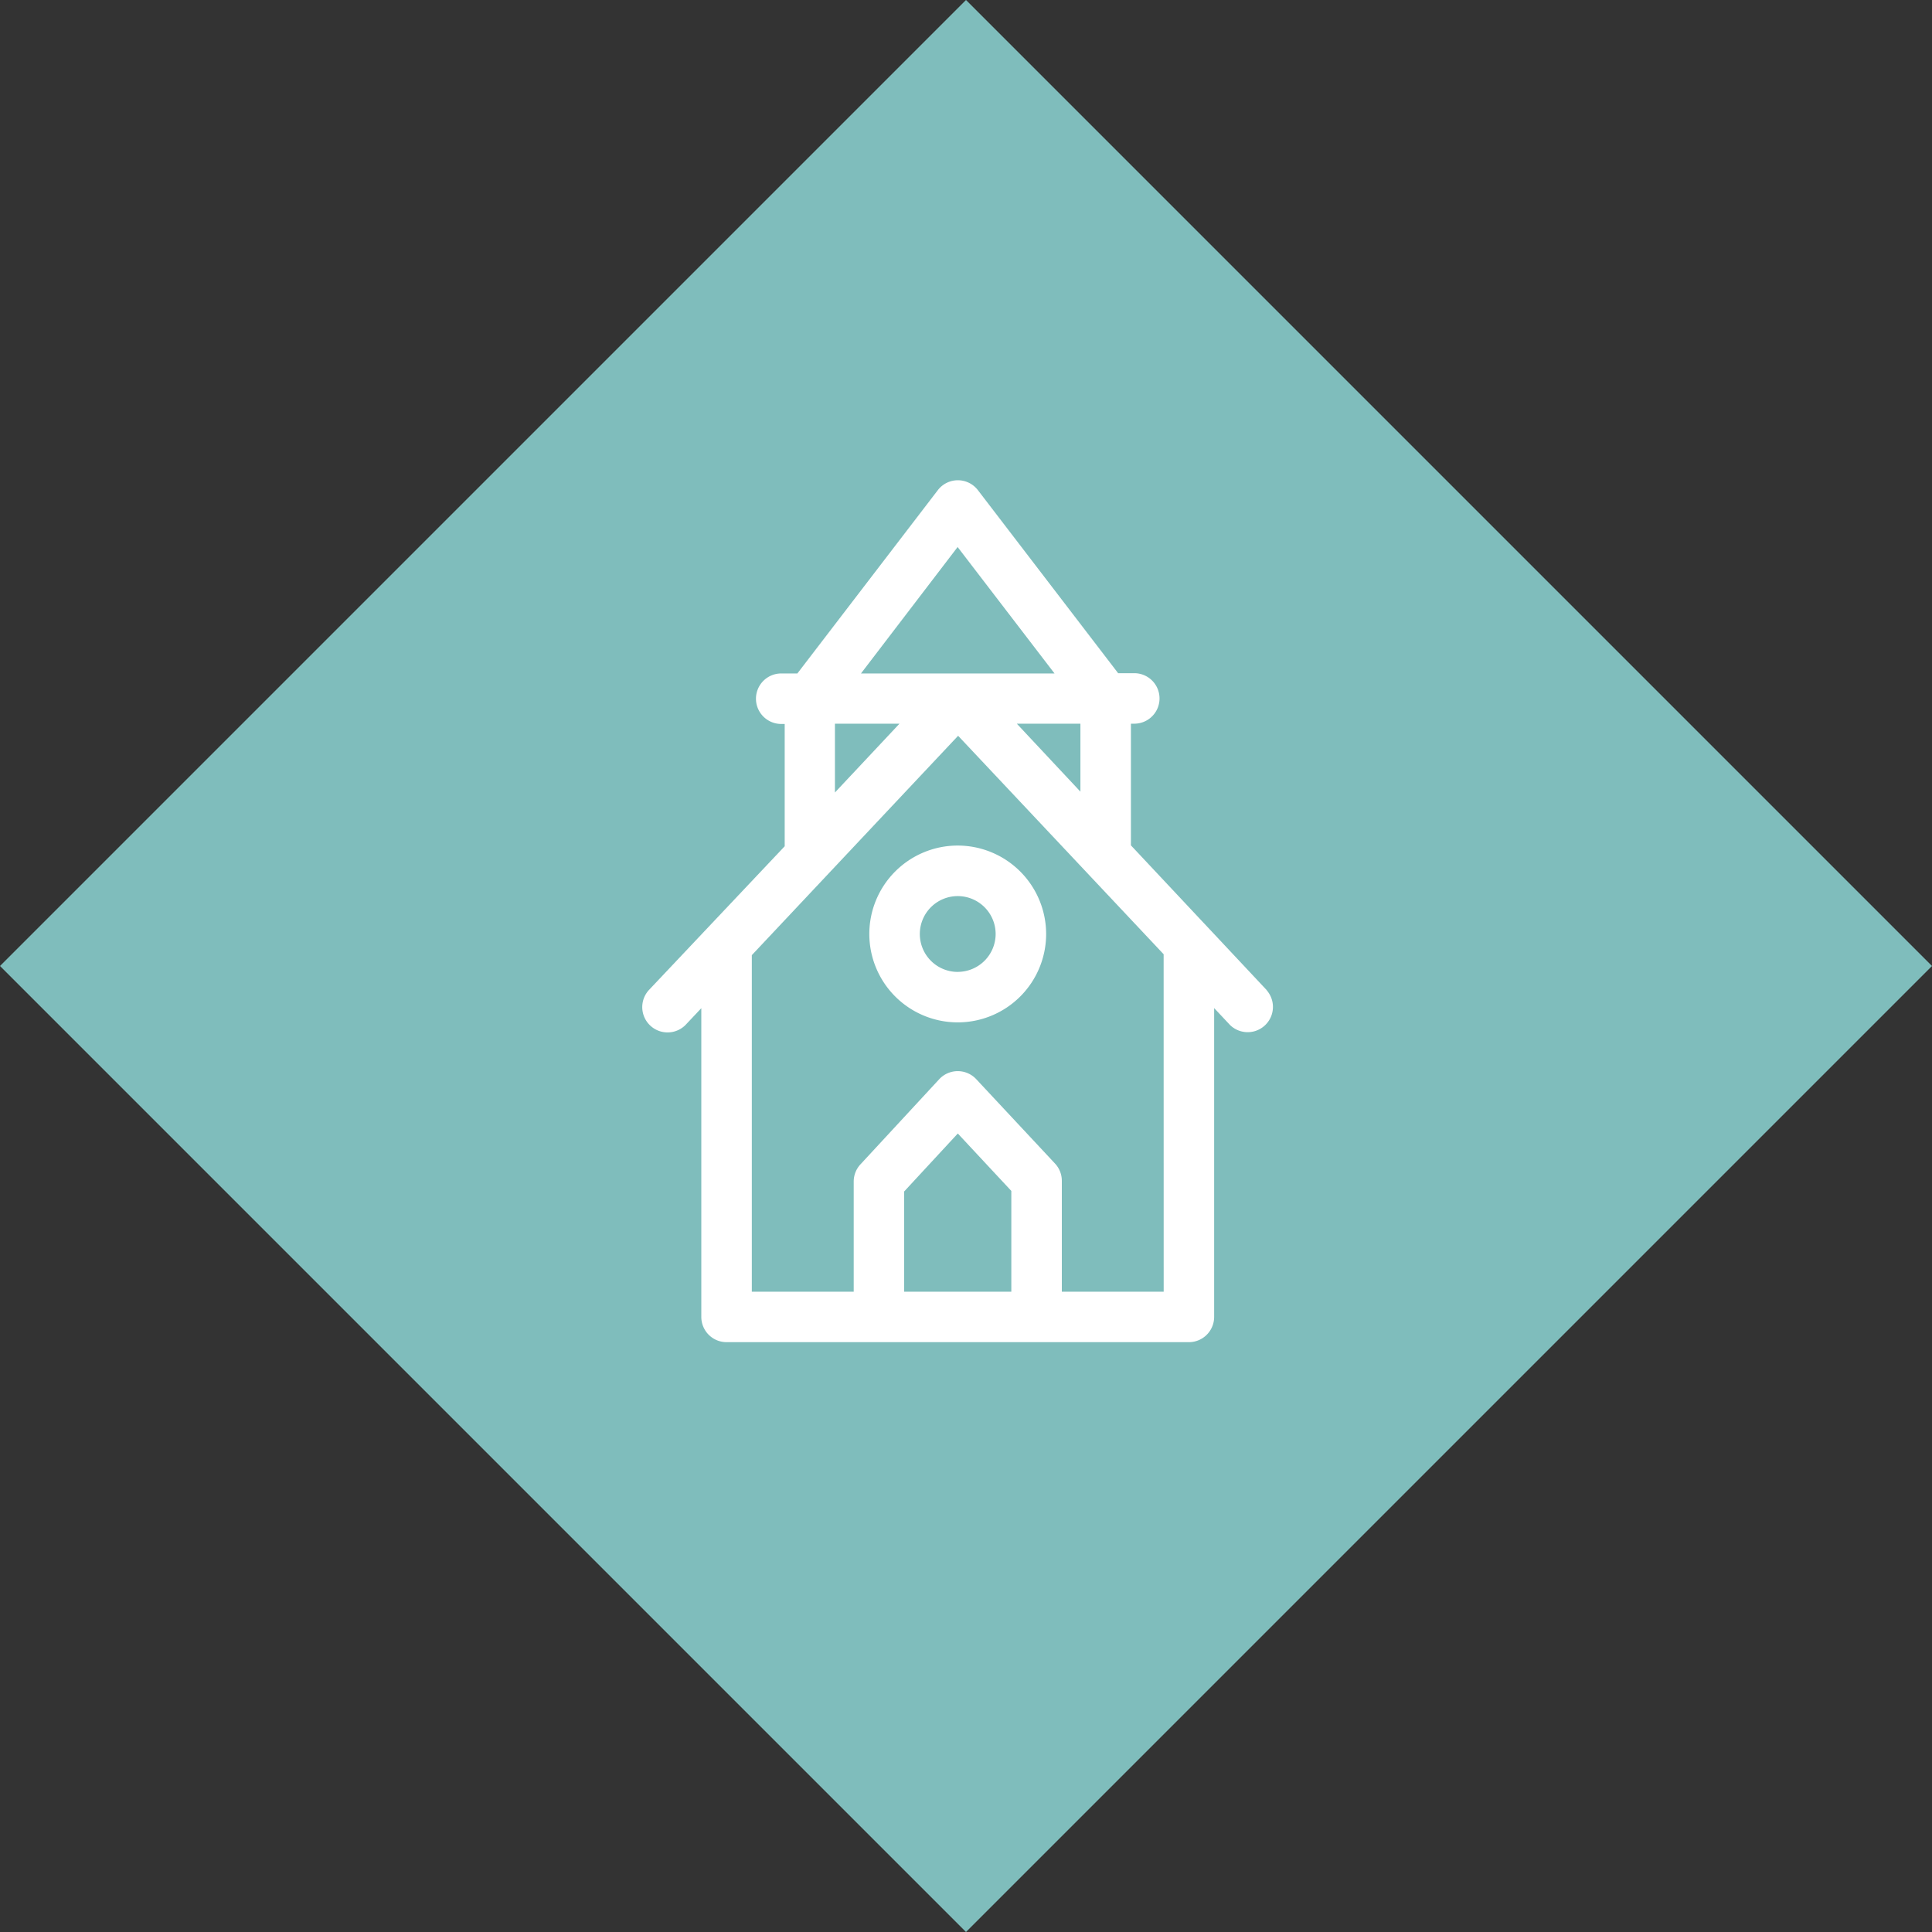
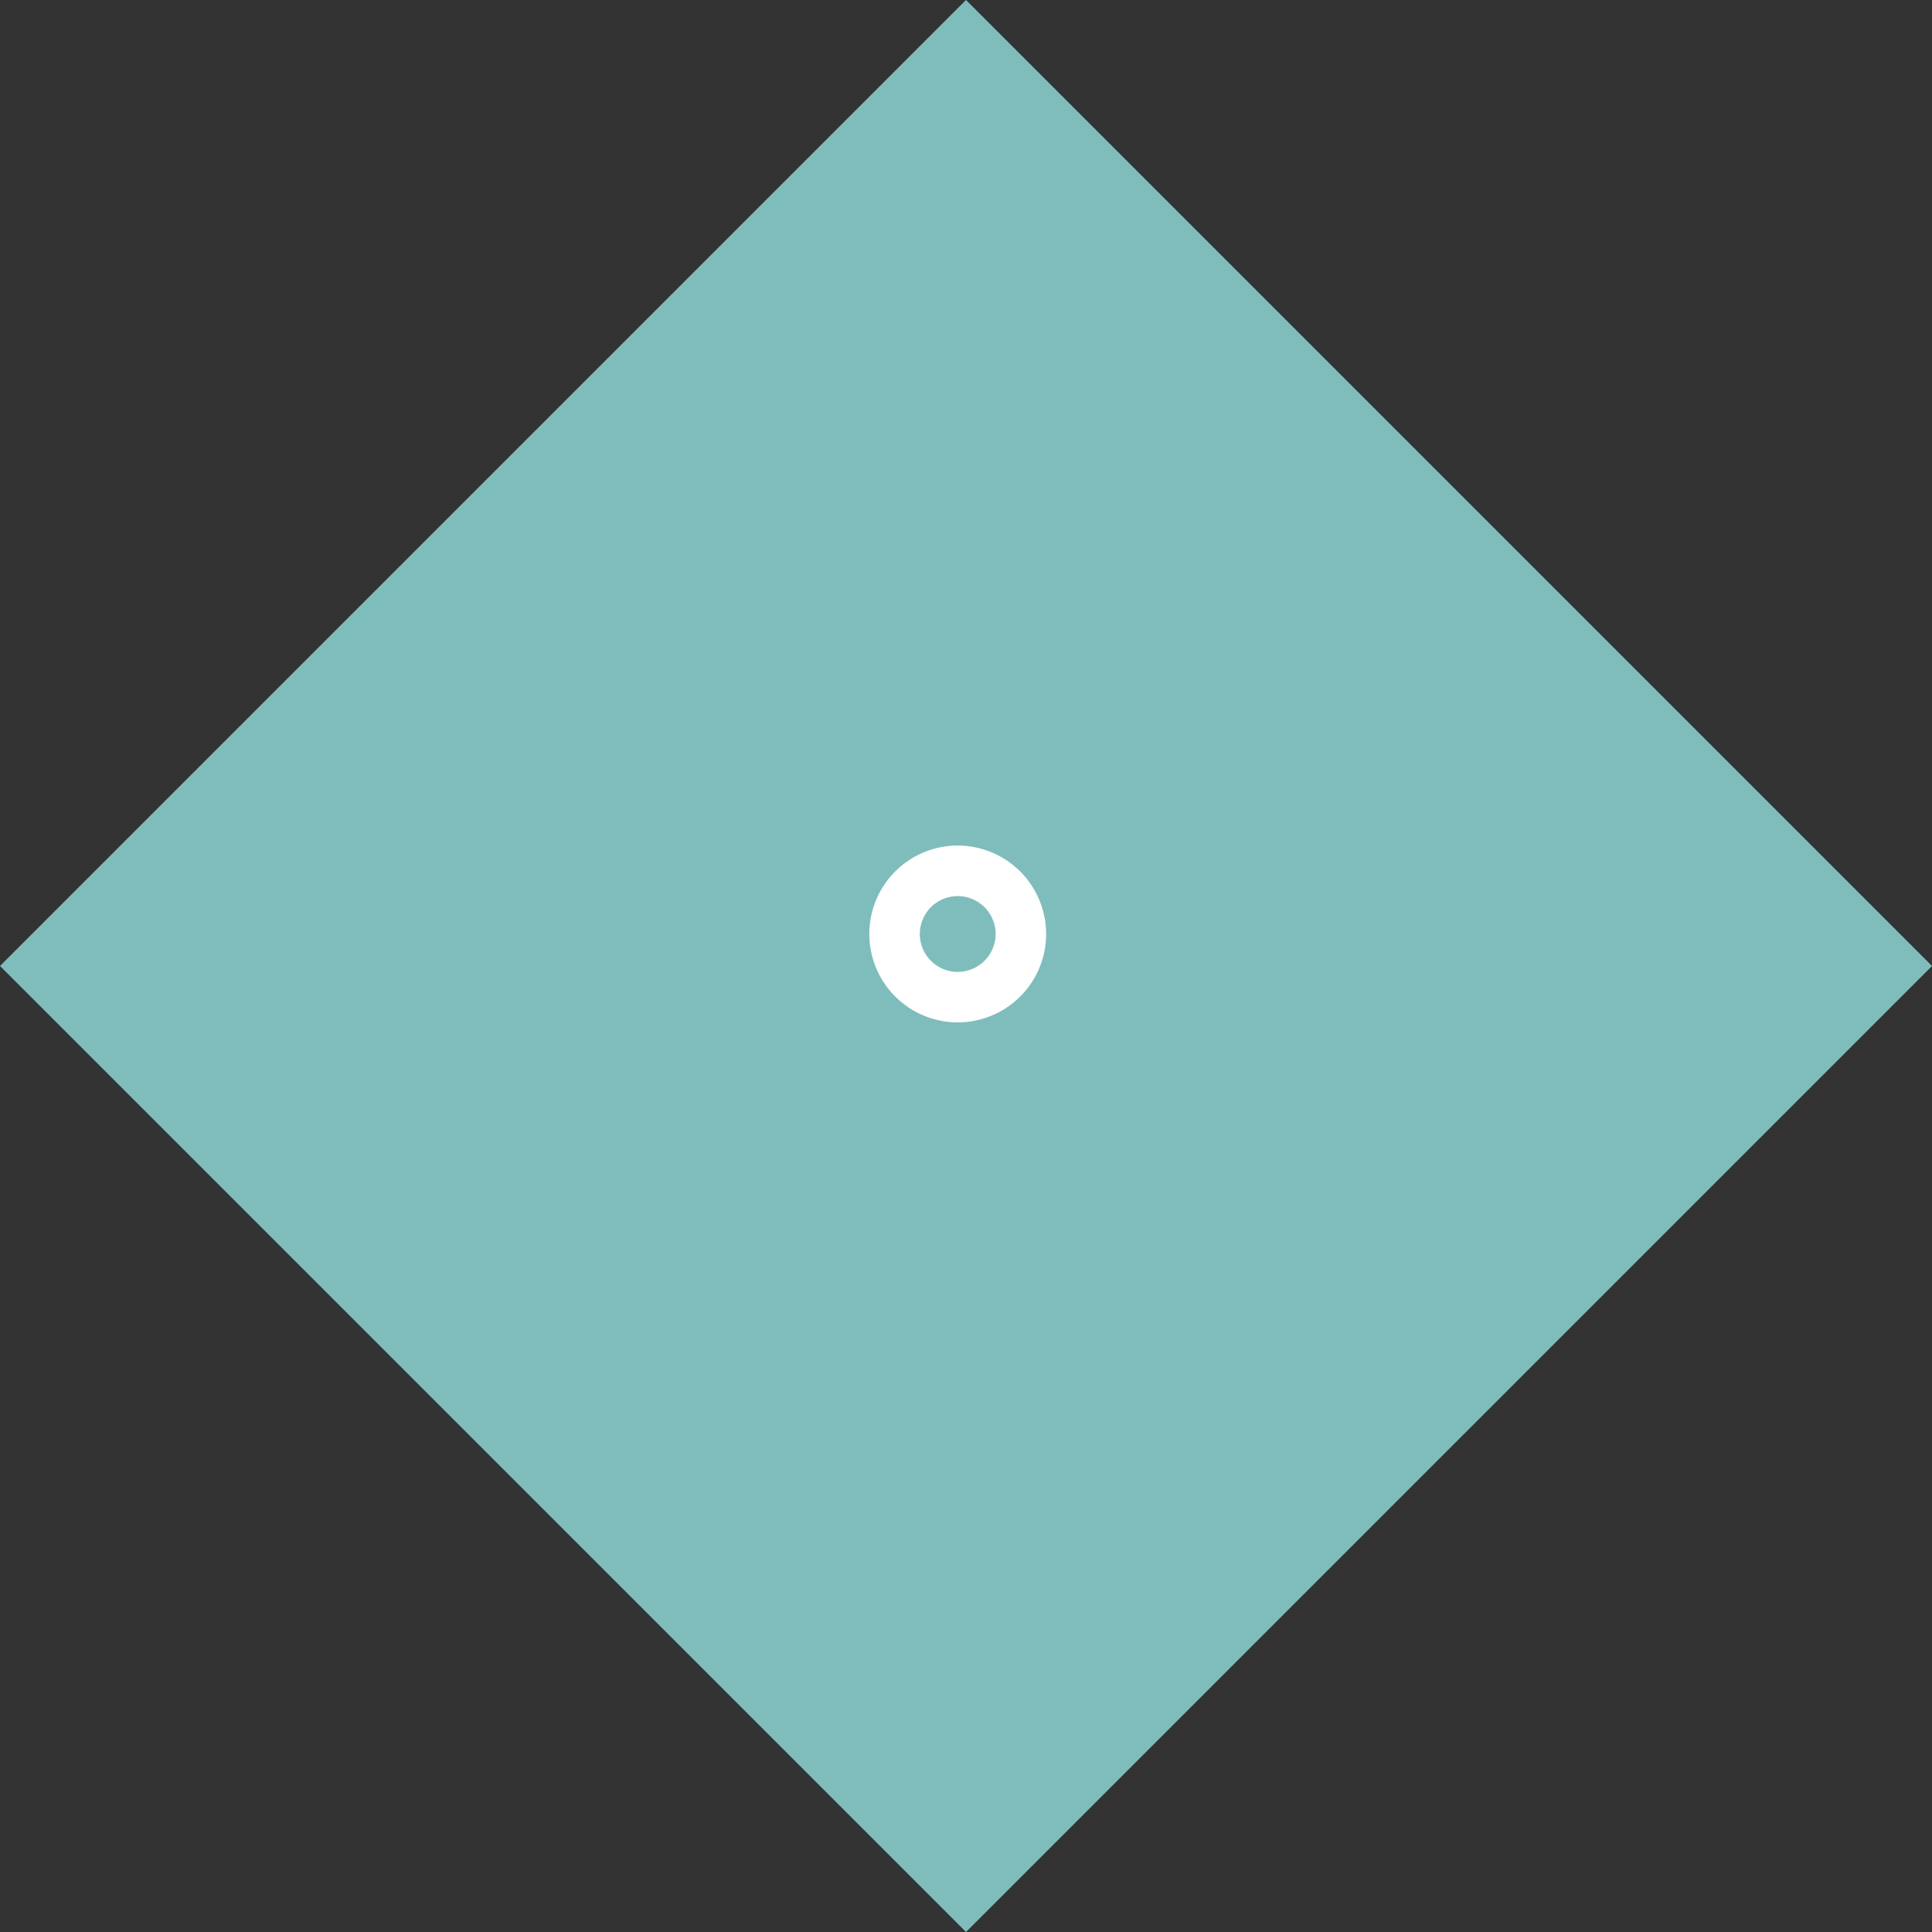
<svg xmlns="http://www.w3.org/2000/svg" viewBox="0 0 50 50">
  <rect x="0" y="0" width="50" height="50" fill="#333333" stroke="none" />
  <path fill="#7fbdbc" d="M0 25L25 0l25 25-25 25z" />
  <g fill="#fff">
-     <path d="M32.787 25.629l-3.519-3.751v-3.149h.087a.653.653 0 100-1.307h-.418l-3.629-4.737a.653.653 0 00-1.037 0l-3.635 4.744h-.418a.653.653 0 100 1.307h.09v3.165l-3.521 3.728a.655.655 0 00.951.9l.412-.437v7.99a.653.653 0 00.653.653h11.966a.654.654 0 00.653-.653v-7.993l.411.438a.654.654 0 00.953-.894zm-4.826-5.141l-1.646-1.759h1.646zm-6.353.022v-1.781h1.67zm3.175-6.353l2.508 3.272h-5.009zM23.4 33.429v-2.594l1.388-1.5 1.385 1.486v2.608H23.4zm6.716 0H27.48v-2.866a.654.654 0 00-.172-.446l-2.043-2.188a.654.654 0 00-.478-.208.653.653 0 00-.479.208l-2.04 2.205a.654.654 0 00-.174.444v2.851h-2.637v-8.71l5.339-5.677 5.319 5.654z" />
    <path d="M24.786 21.883a2.288 2.288 0 102.288 2.288 2.291 2.291 0 00-2.288-2.288zm0 3.27a.981.981 0 11.981-.981.982.982 0 01-.981.98z" />
  </g>
</svg>